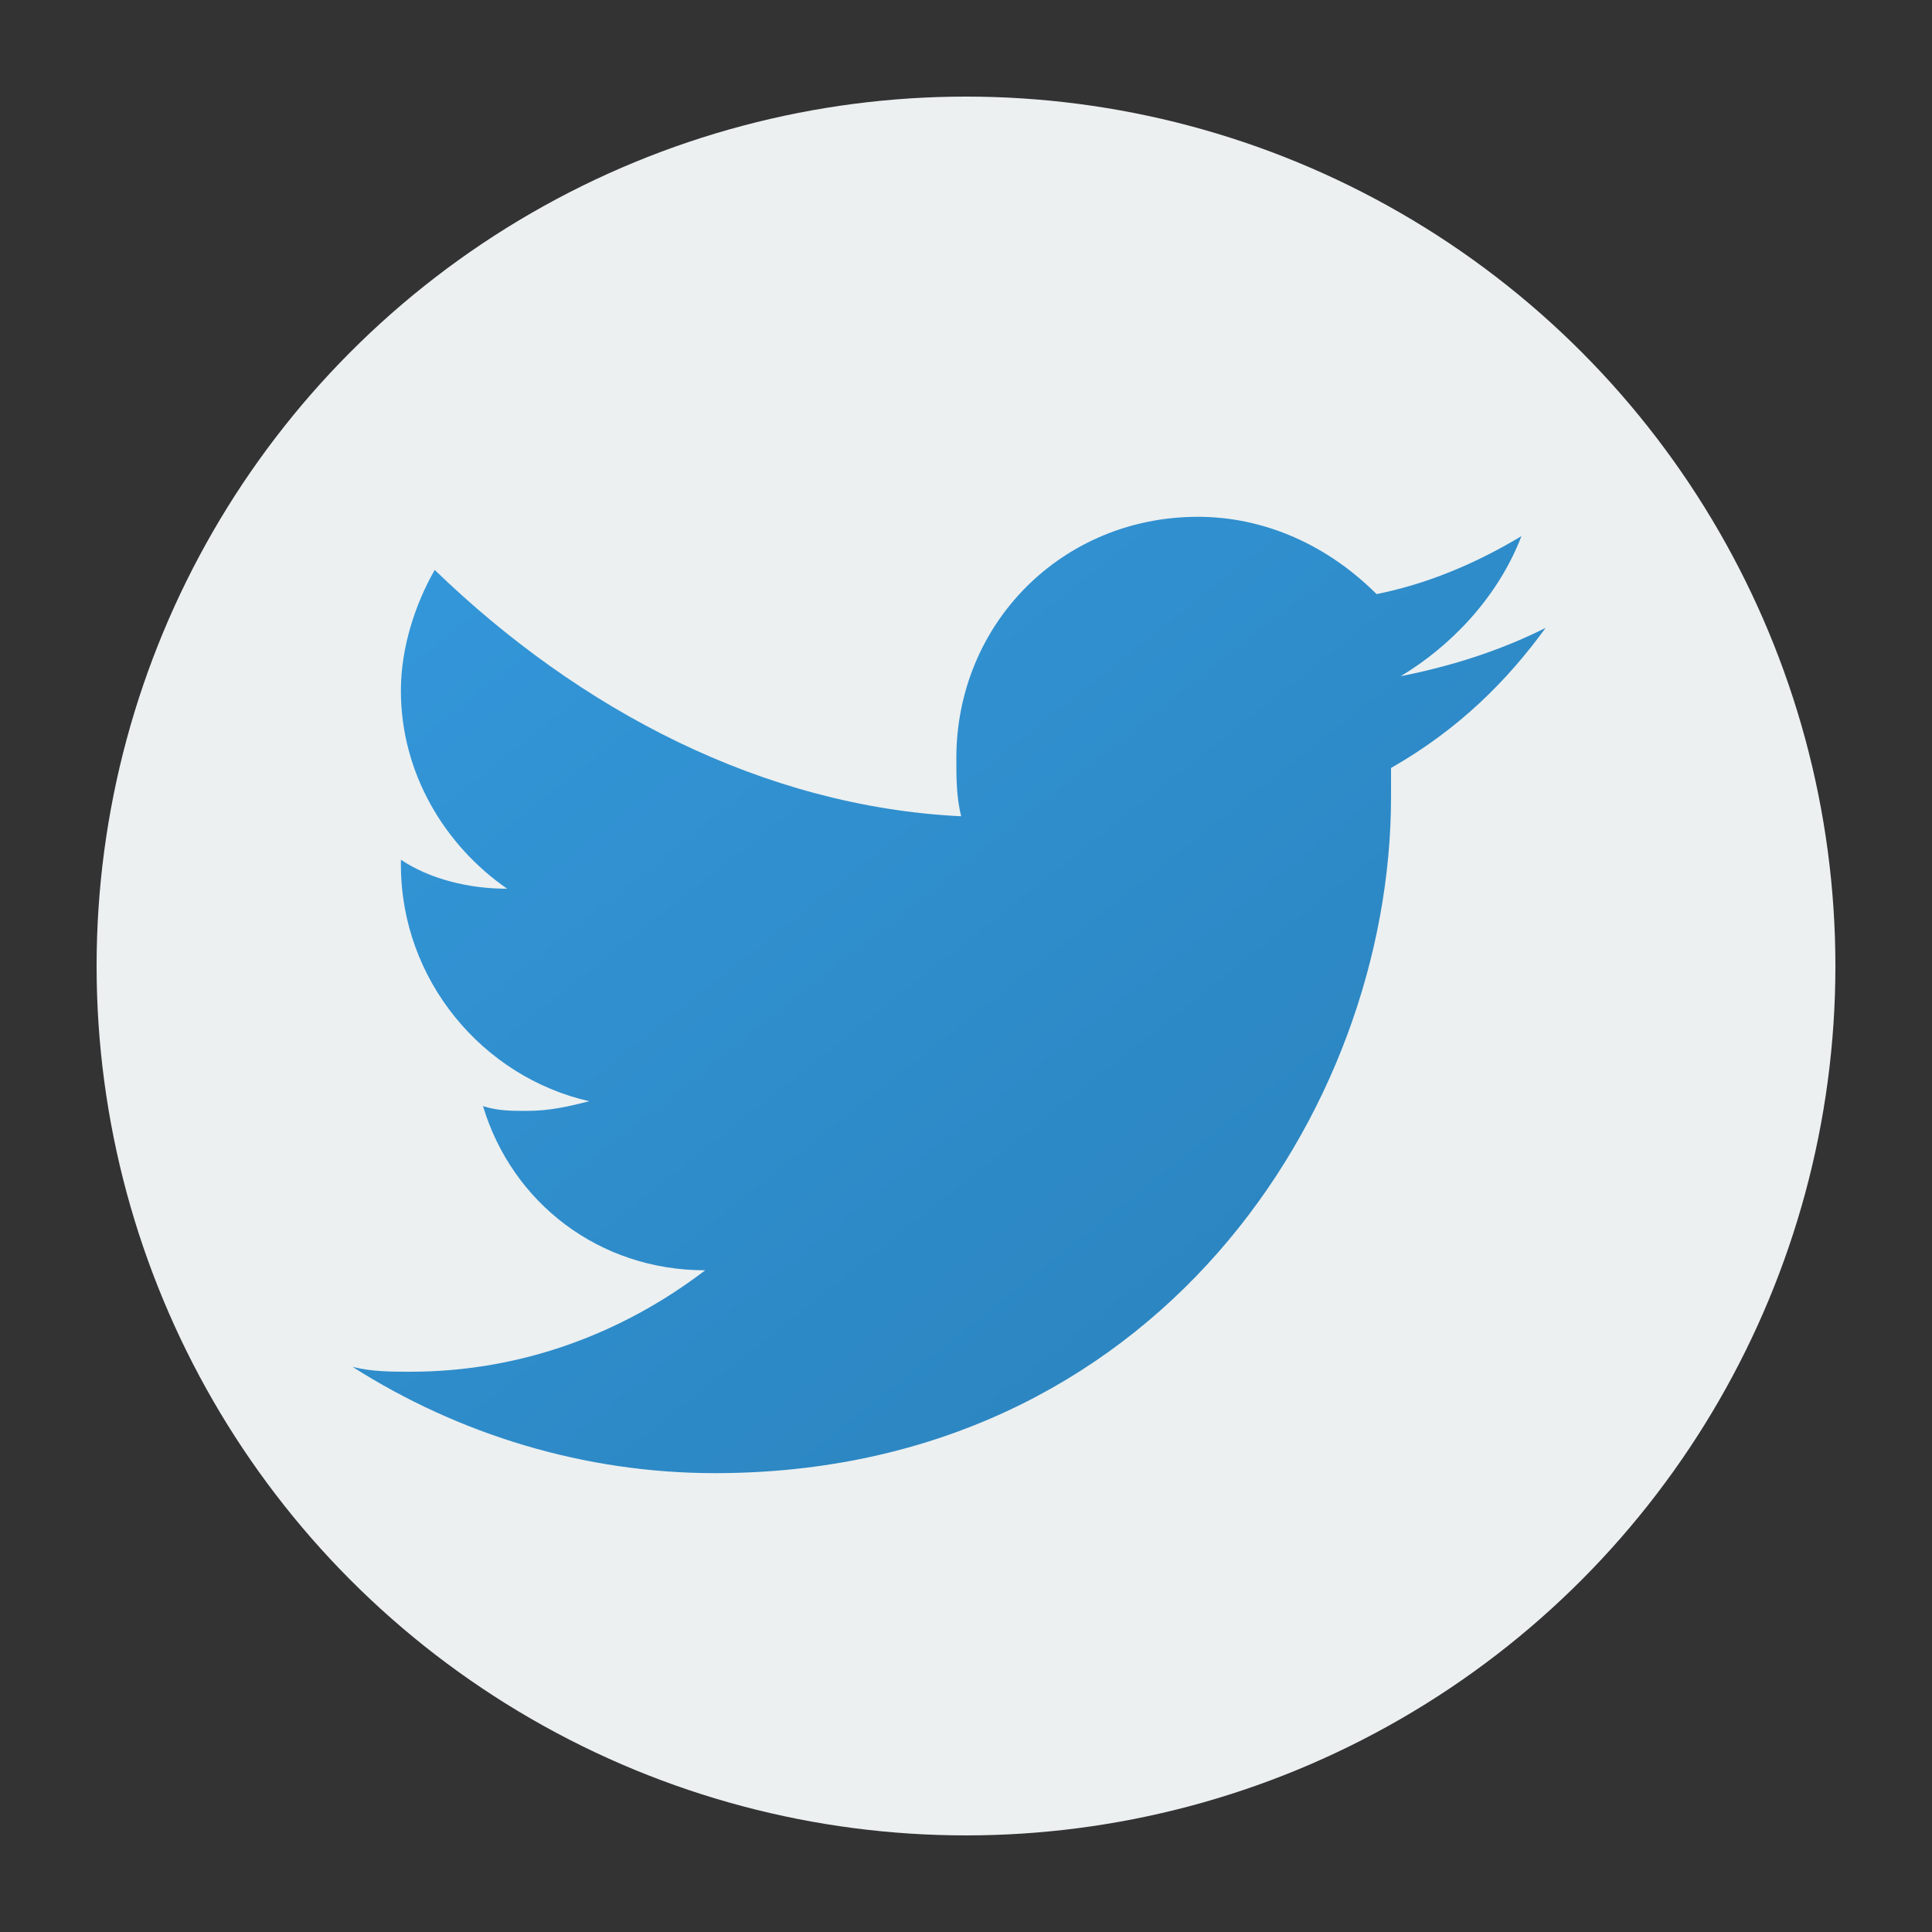
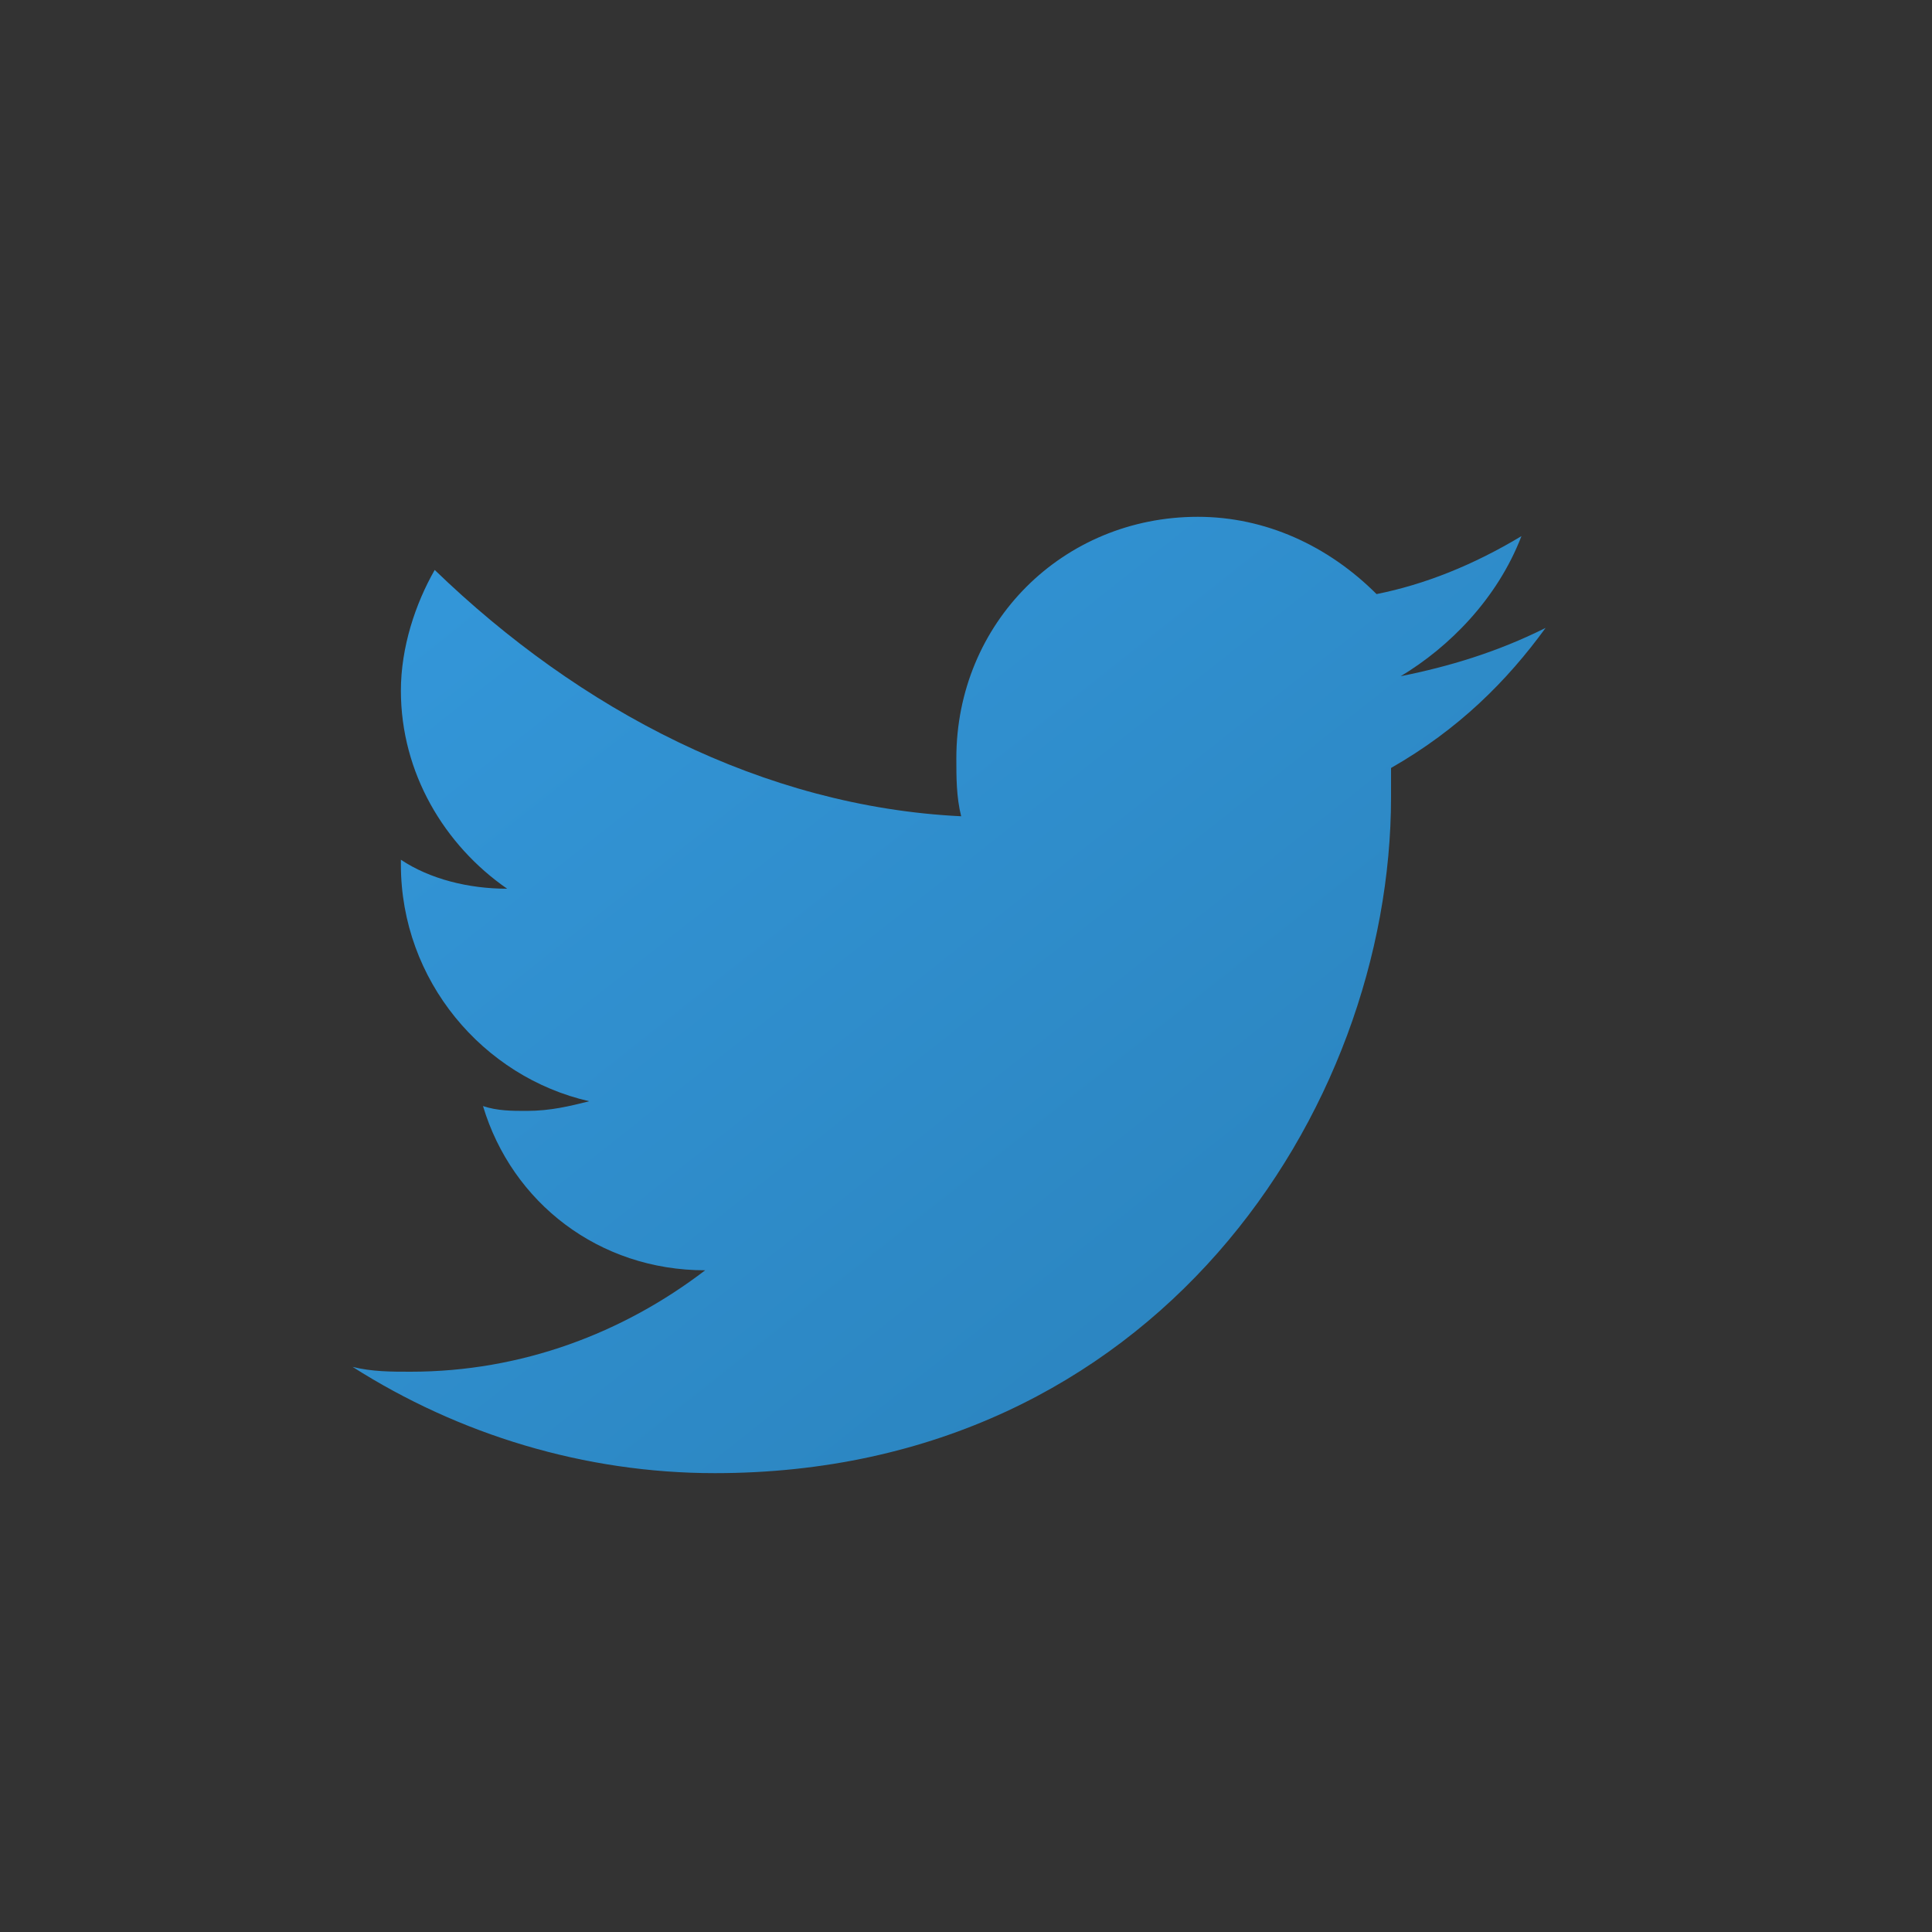
<svg xmlns="http://www.w3.org/2000/svg" width="40" height="40" viewBox="0 0 40 40">
  <rect x="0" y="0" width="40" height="40" fill="#333333" stroke="none" />
  <defs>
    <linearGradient id="contact-gradient" x1="0%" y1="0%" x2="100%" y2="100%">
      <stop offset="0%" stop-color="#3498db" />
      <stop offset="100%" stop-color="#2980b9" />
    </linearGradient>
  </defs>
  <g id="twitter-icon">
-     <circle fill="#ecf0f1" cx="20" cy="20" r="18" />
    <path fill="url(#contact-gradient)" d="M32,13c-1,0.5-2,0.8-3,1c1-0.6,2-1.6,2.5-2.9c-1,0.6-2,1-3,1.2c-1-1-2.3-1.6-3.7-1.6c-2.8,0-5,2.2-5,5c0,0.4,0,0.8,0.1,1.2C15.8,16.7,12,14.7,9,11.8c-0.4,0.7-0.7,1.6-0.7,2.5c0,1.7,0.9,3.2,2.2,4.1c-0.8,0-1.6-0.2-2.2-0.6v0.1c0,2.4,1.7,4.4,3.9,4.9c-0.4,0.1-0.8,0.2-1.3,0.2c-0.3,0-0.6,0-0.9-0.1c0.6,2,2.4,3.4,4.6,3.4c-1.7,1.3-3.8,2.1-6.1,2.1c-0.4,0-0.8,0-1.2-0.1c2.2,1.4,4.8,2.2,7.5,2.2c9.1,0,14-7.5,14-14c0-0.2,0-0.4,0-0.6C30.2,15.1,31.2,14.1,32,13z" />
  </g>
</svg>